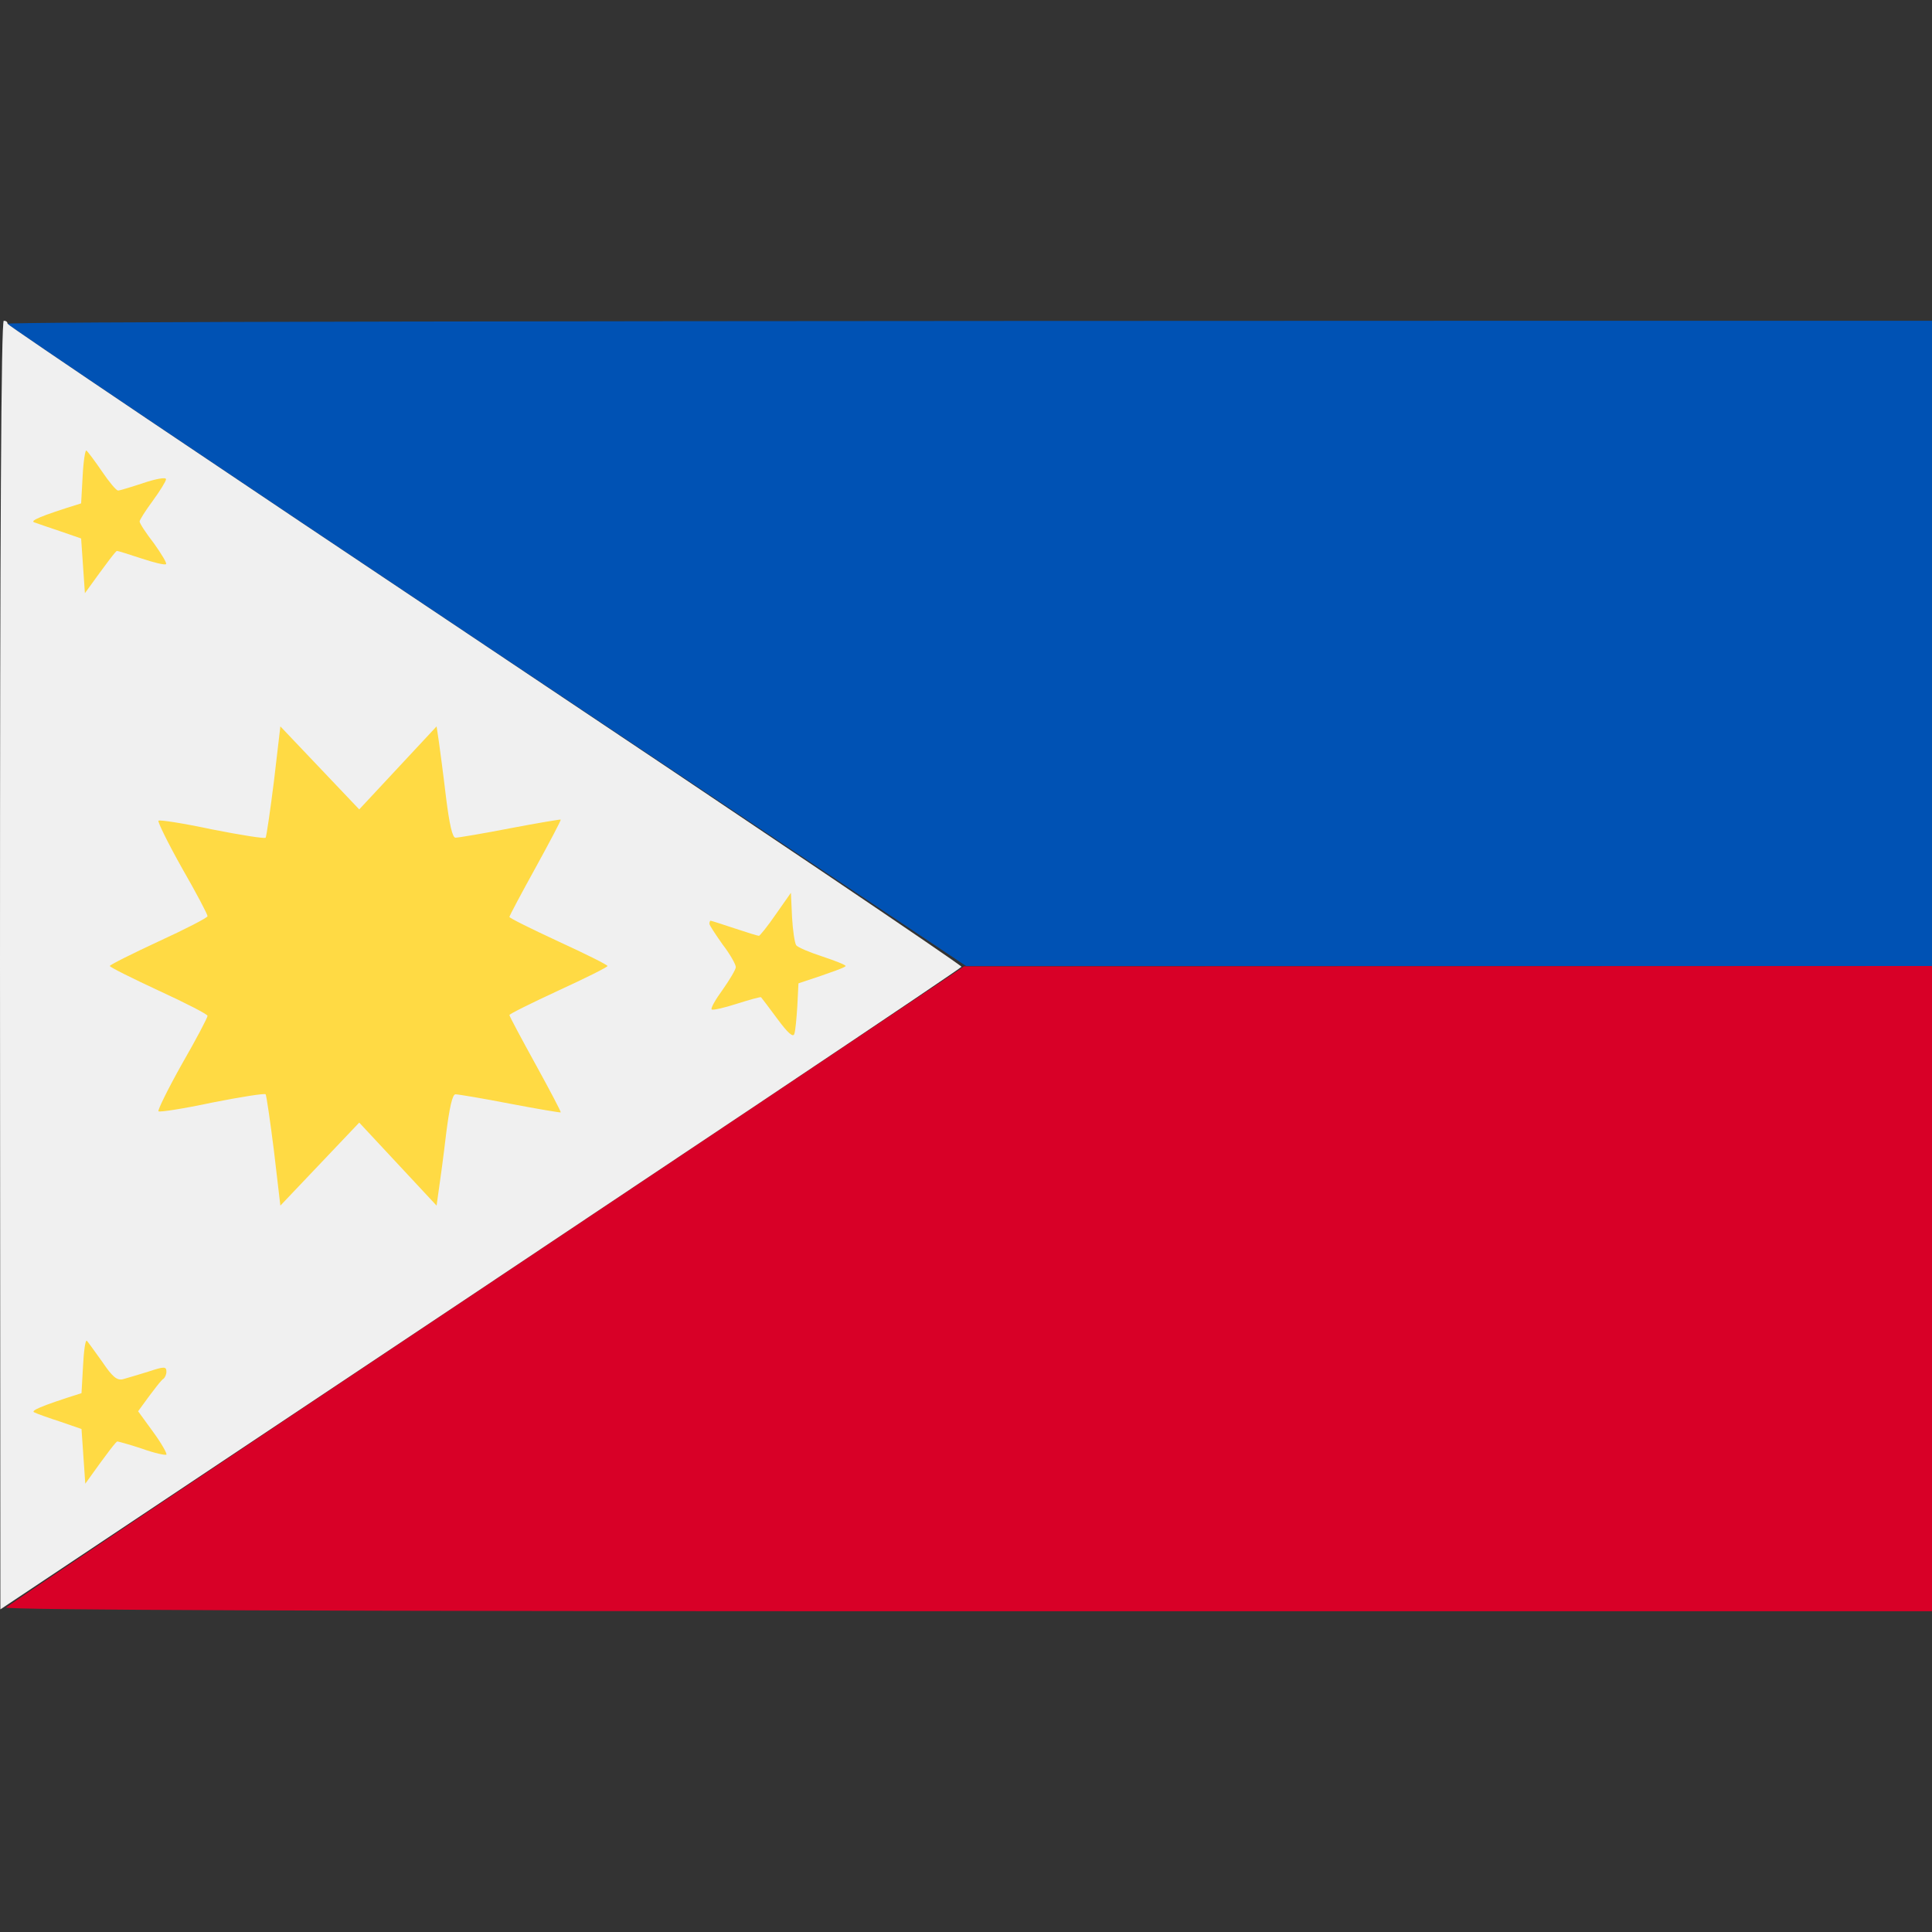
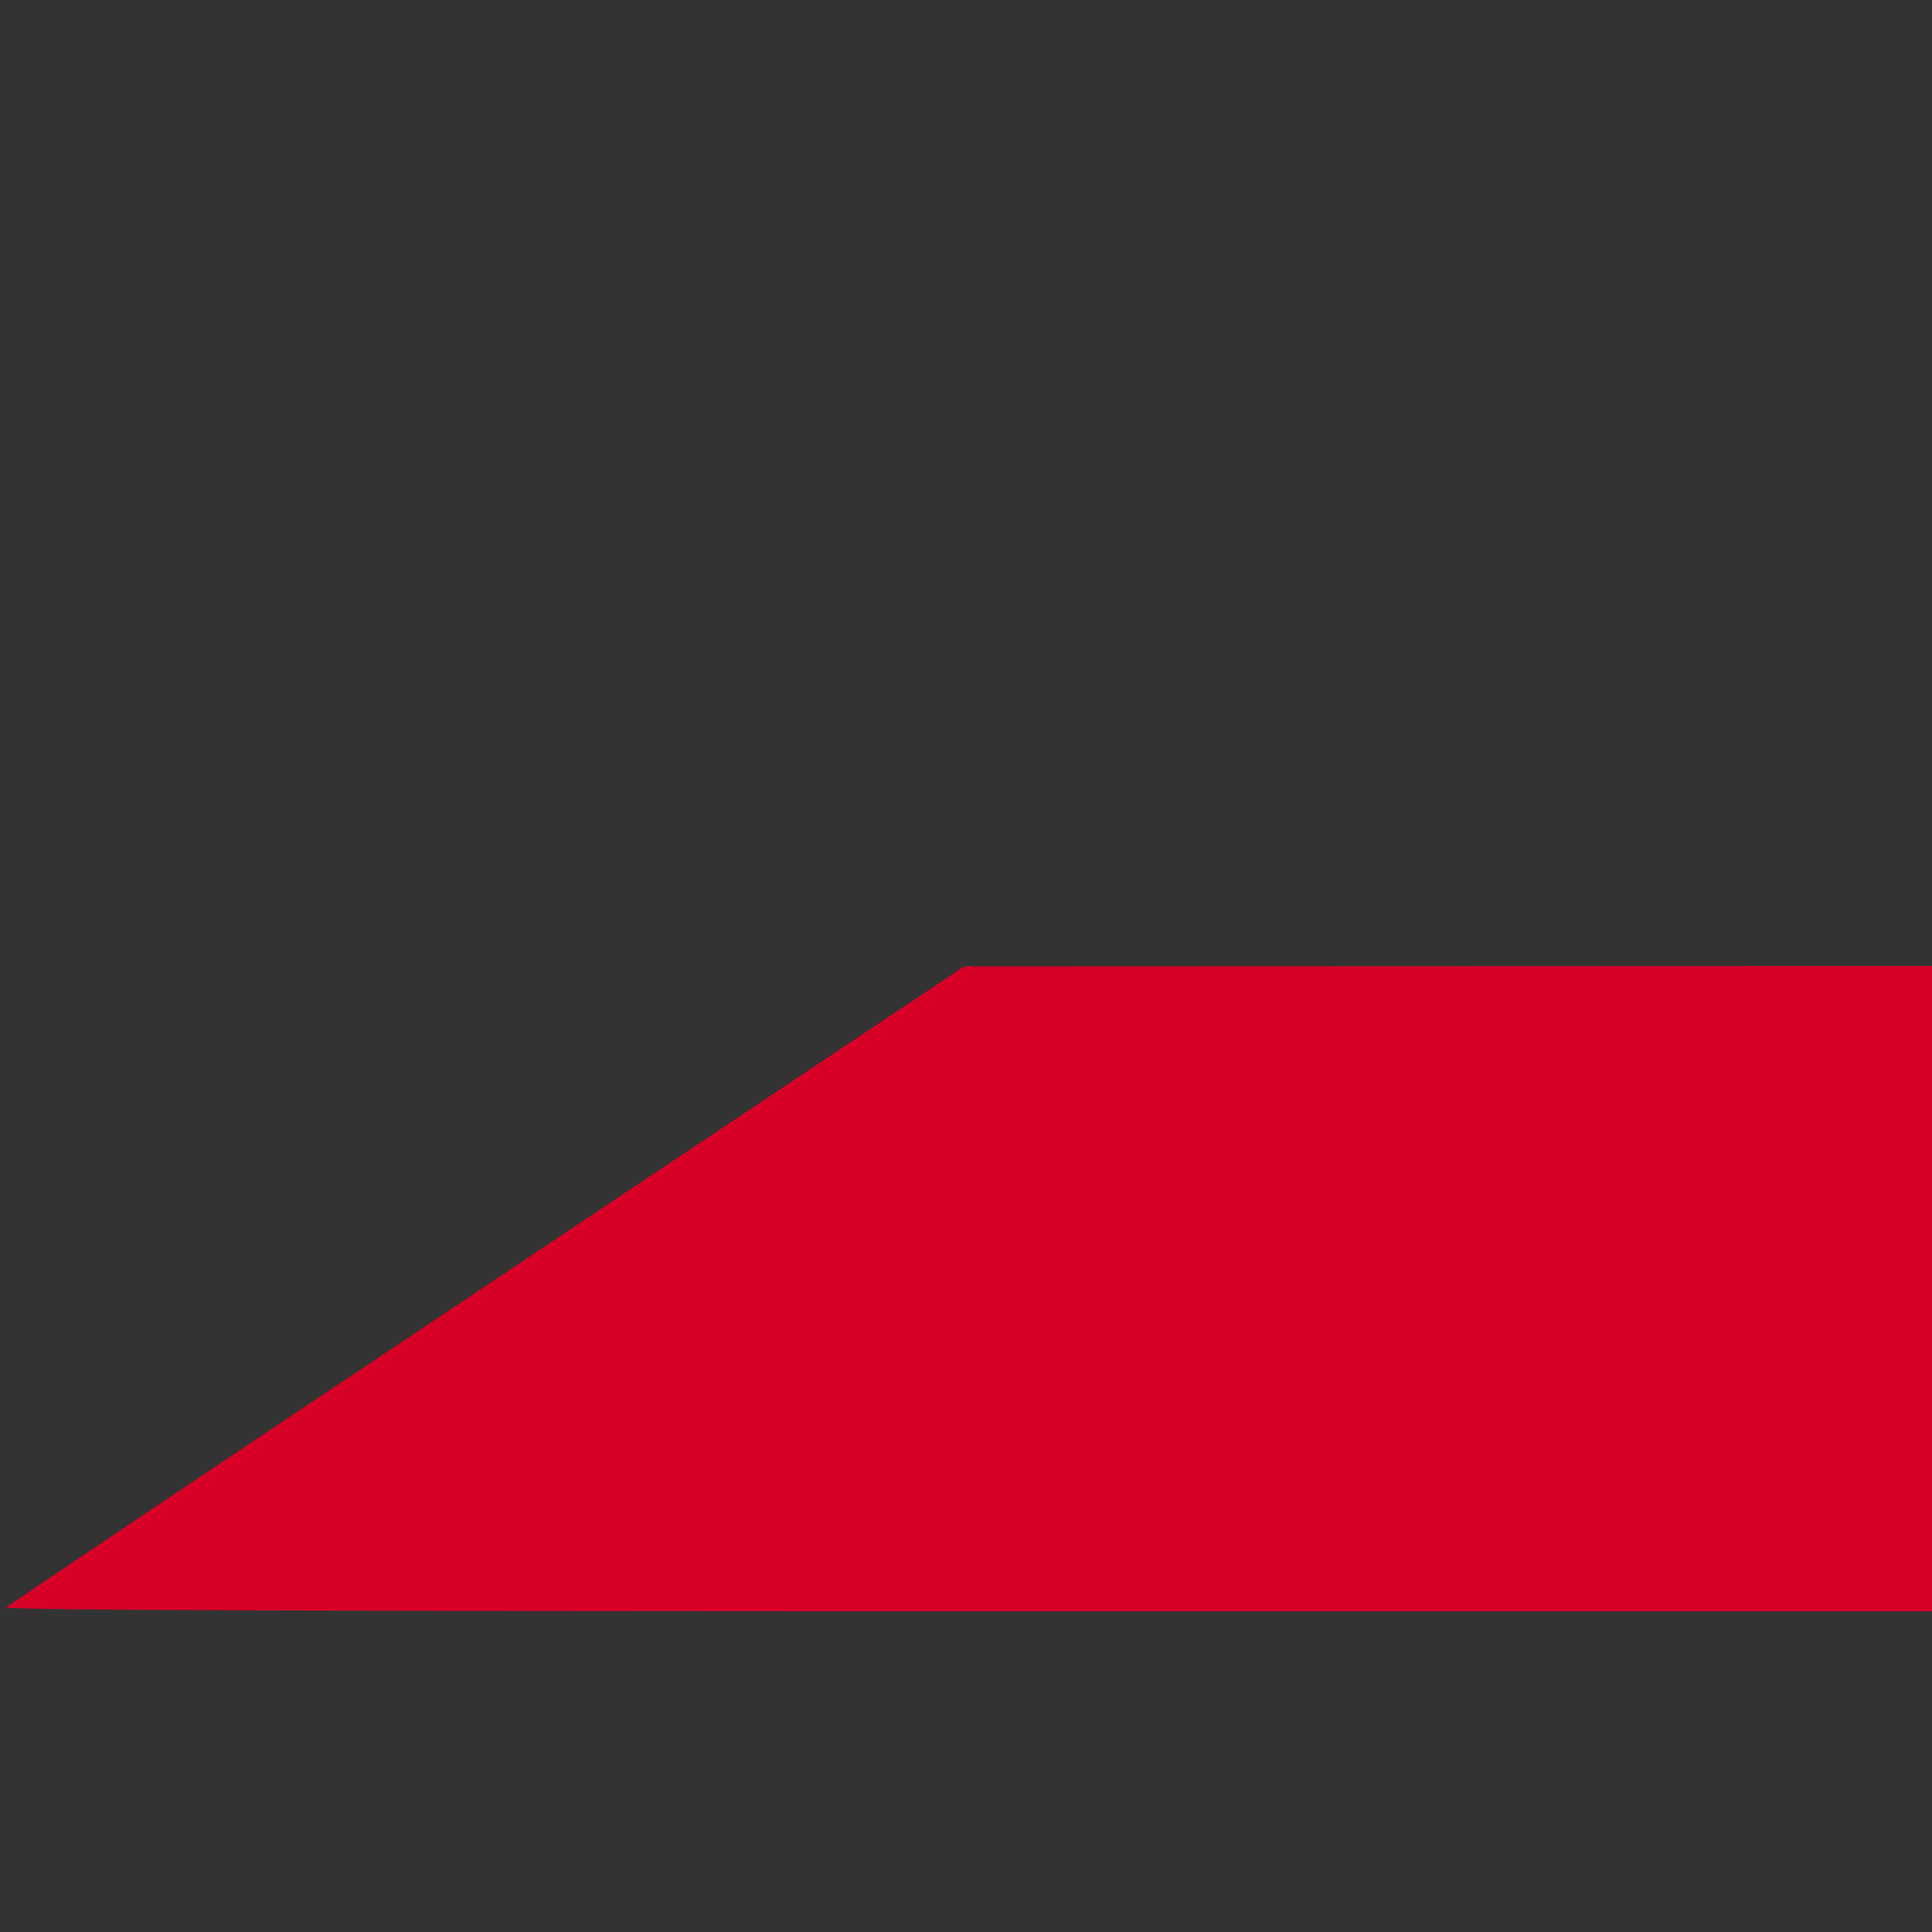
<svg xmlns="http://www.w3.org/2000/svg" version="1.2" viewBox="0 0 512 512" width="512" height="512">
  <rect x="0" y="0" width="512" height="512" fill="#333333" stroke="none" />
  <title>philippines</title>
  <style>
		.s0 { fill: #0052b4 } 
		.s1 { fill: #d80027 } 
		.s2 { fill: #f0f0f0 } 
		.s3 { fill: #ffda44 } 
	</style>
  <g id="Background">
-     <path id="Path 0" class="s0" d="m2 85.8c0 0.4 57.1 38.8 127 85.5l127 84.7h256v-171c-395.3 0-510 0.3-510 0.8z" />
    <path id="Path 1" class="s1" d="m129 340.6c-69.6 46.4-126.9 84.9-127.4 85.4-0.7 0.7 87.9 1 254.7 1h255.7v-171l-256.5 0.1z" />
-     <path id="Path 2" class="s2" d="m0 255.8l0.1 170.7c197.2-131.4 254.5-169.8 254.7-170.3 0.1-0.4-56.7-38.7-126.3-85.2-69.6-46.5-126.5-84.8-126.5-85.2 0-0.5-0.4-0.8-1-0.8-0.7 0-1 57.6-1 170.8z" />
-     <path id="Path 3" class="s3" d="m21.9 126.2l-0.4 7.2c-11.3 3.5-13.4 4.6-12.5 5 0.8 0.3 4 1.4 7 2.4l5.5 1.9 1 14.5c6.2-8.6 8.2-11.2 8.5-11.2 0.3 0 3.2 0.9 6.5 2 3.3 1.1 6.2 1.8 6.5 1.5 0.3-0.2-1.2-2.7-3.2-5.5-2.1-2.7-3.8-5.3-3.8-5.8 0-0.4 1.5-2.8 3.5-5.5 1.9-2.6 3.5-5.2 3.5-5.7 0-0.6-2.7-0.1-6 1-3.3 1.1-6.3 2-6.7 2-0.5 0-2.4-2.3-4.3-5.1-1.9-2.8-3.8-5.3-4.1-5.5-0.3-0.3-0.8 2.8-1 6.8zm50.7 80.8c-1 8-2 14.7-2.2 15-0.3 0.3-6.6-0.7-14.2-2.2-7.5-1.6-13.9-2.6-14.2-2.3-0.3 0.2 2.5 5.9 6.2 12.5 3.8 6.6 6.8 12.3 6.8 12.8 0 0.4-5.8 3.4-13 6.7-7.1 3.3-12.9 6.2-12.9 6.5 0 0.3 5.8 3.2 12.9 6.5 7.2 3.3 13 6.3 13 6.7 0 0.5-3 6.2-6.8 12.8-3.7 6.6-6.5 12.3-6.2 12.5 0.3 0.3 6.7-0.7 14.2-2.3 7.6-1.5 13.9-2.5 14.2-2.2 0.2 0.3 1.2 7 2.2 15l1.7 14.5 20.9-22 20.5 22c0.9-6.2 1.8-12.8 2.5-18.8 0.9-7.2 1.7-10.7 2.5-10.7 0.7 0 7.3 1.1 14.5 2.5 7.3 1.4 13.4 2.4 13.4 2.3 0.1-0.2-2.9-5.9-6.7-12.8-3.8-6.9-6.9-12.7-6.9-13 0-0.3 5.9-3.2 13-6.5 7.2-3.3 13-6.2 13-6.5 0-0.3-5.8-3.2-13-6.5-7.1-3.3-13-6.2-13-6.5 0-0.3 3.1-6.1 6.9-13 3.8-6.9 6.8-12.6 6.7-12.8 0-0.1-6.1 0.9-13.4 2.3-7.2 1.4-13.8 2.5-14.5 2.5-0.8 0-1.6-3.5-2.5-10.7-0.7-6-1.6-12.6-1.9-14.8l-0.6-4-20.5 22-20.9-22zm133 35.3c-2.2 3.2-4.3 5.8-4.5 5.7-0.3 0-3.2-0.9-6.5-2-3.3-1.1-6.1-2-6.3-2-0.1 0-0.3 0.3-0.3 0.8 0 0.4 1.6 2.8 3.5 5.5 2 2.6 3.5 5.3 3.5 6 0 0.6-1.6 3.3-3.5 6-1.9 2.6-3.2 4.9-2.9 5.2 0.2 0.3 3.3-0.4 6.7-1.5 3.5-1.1 6.3-1.9 6.4-1.7 0.1 0.1 2.1 2.7 4.3 5.7 2.8 3.8 4.2 5 4.5 4 0.3-0.8 0.6-4.2 0.8-7.4l0.3-6c9.7-3.2 12.5-4.3 12.5-4.6 0-0.3-2.8-1.4-6.1-2.5-3.4-1.1-6.5-2.4-7-3-0.4-0.6-0.9-3.9-1.1-7.4l-0.3-6.5zm-183.6 119.8l-0.4 7.1c-11.4 3.6-13.5 4.7-12.5 5.1 0.8 0.4 3.9 1.5 7 2.5l5.5 1.9 1 14.5c6.2-8.7 8.2-11.2 8.5-11.2 0.2 0 3.2 0.8 6.5 1.9 3.3 1.2 6.2 1.8 6.5 1.6 0.2-0.3-1.3-3-3.5-6l-4-5.5c4.6-6.4 6.3-8.4 6.7-8.6 0.4-0.3 0.8-1.1 0.8-1.9 0-1.4-0.6-1.4-4.8 0-2.6 0.8-5.6 1.7-6.7 2-1.6 0.4-2.8-0.6-5.5-4.6-2-2.8-3.8-5.3-4.1-5.6-0.4-0.2-0.8 2.8-1 6.8z" />
  </g>
</svg>